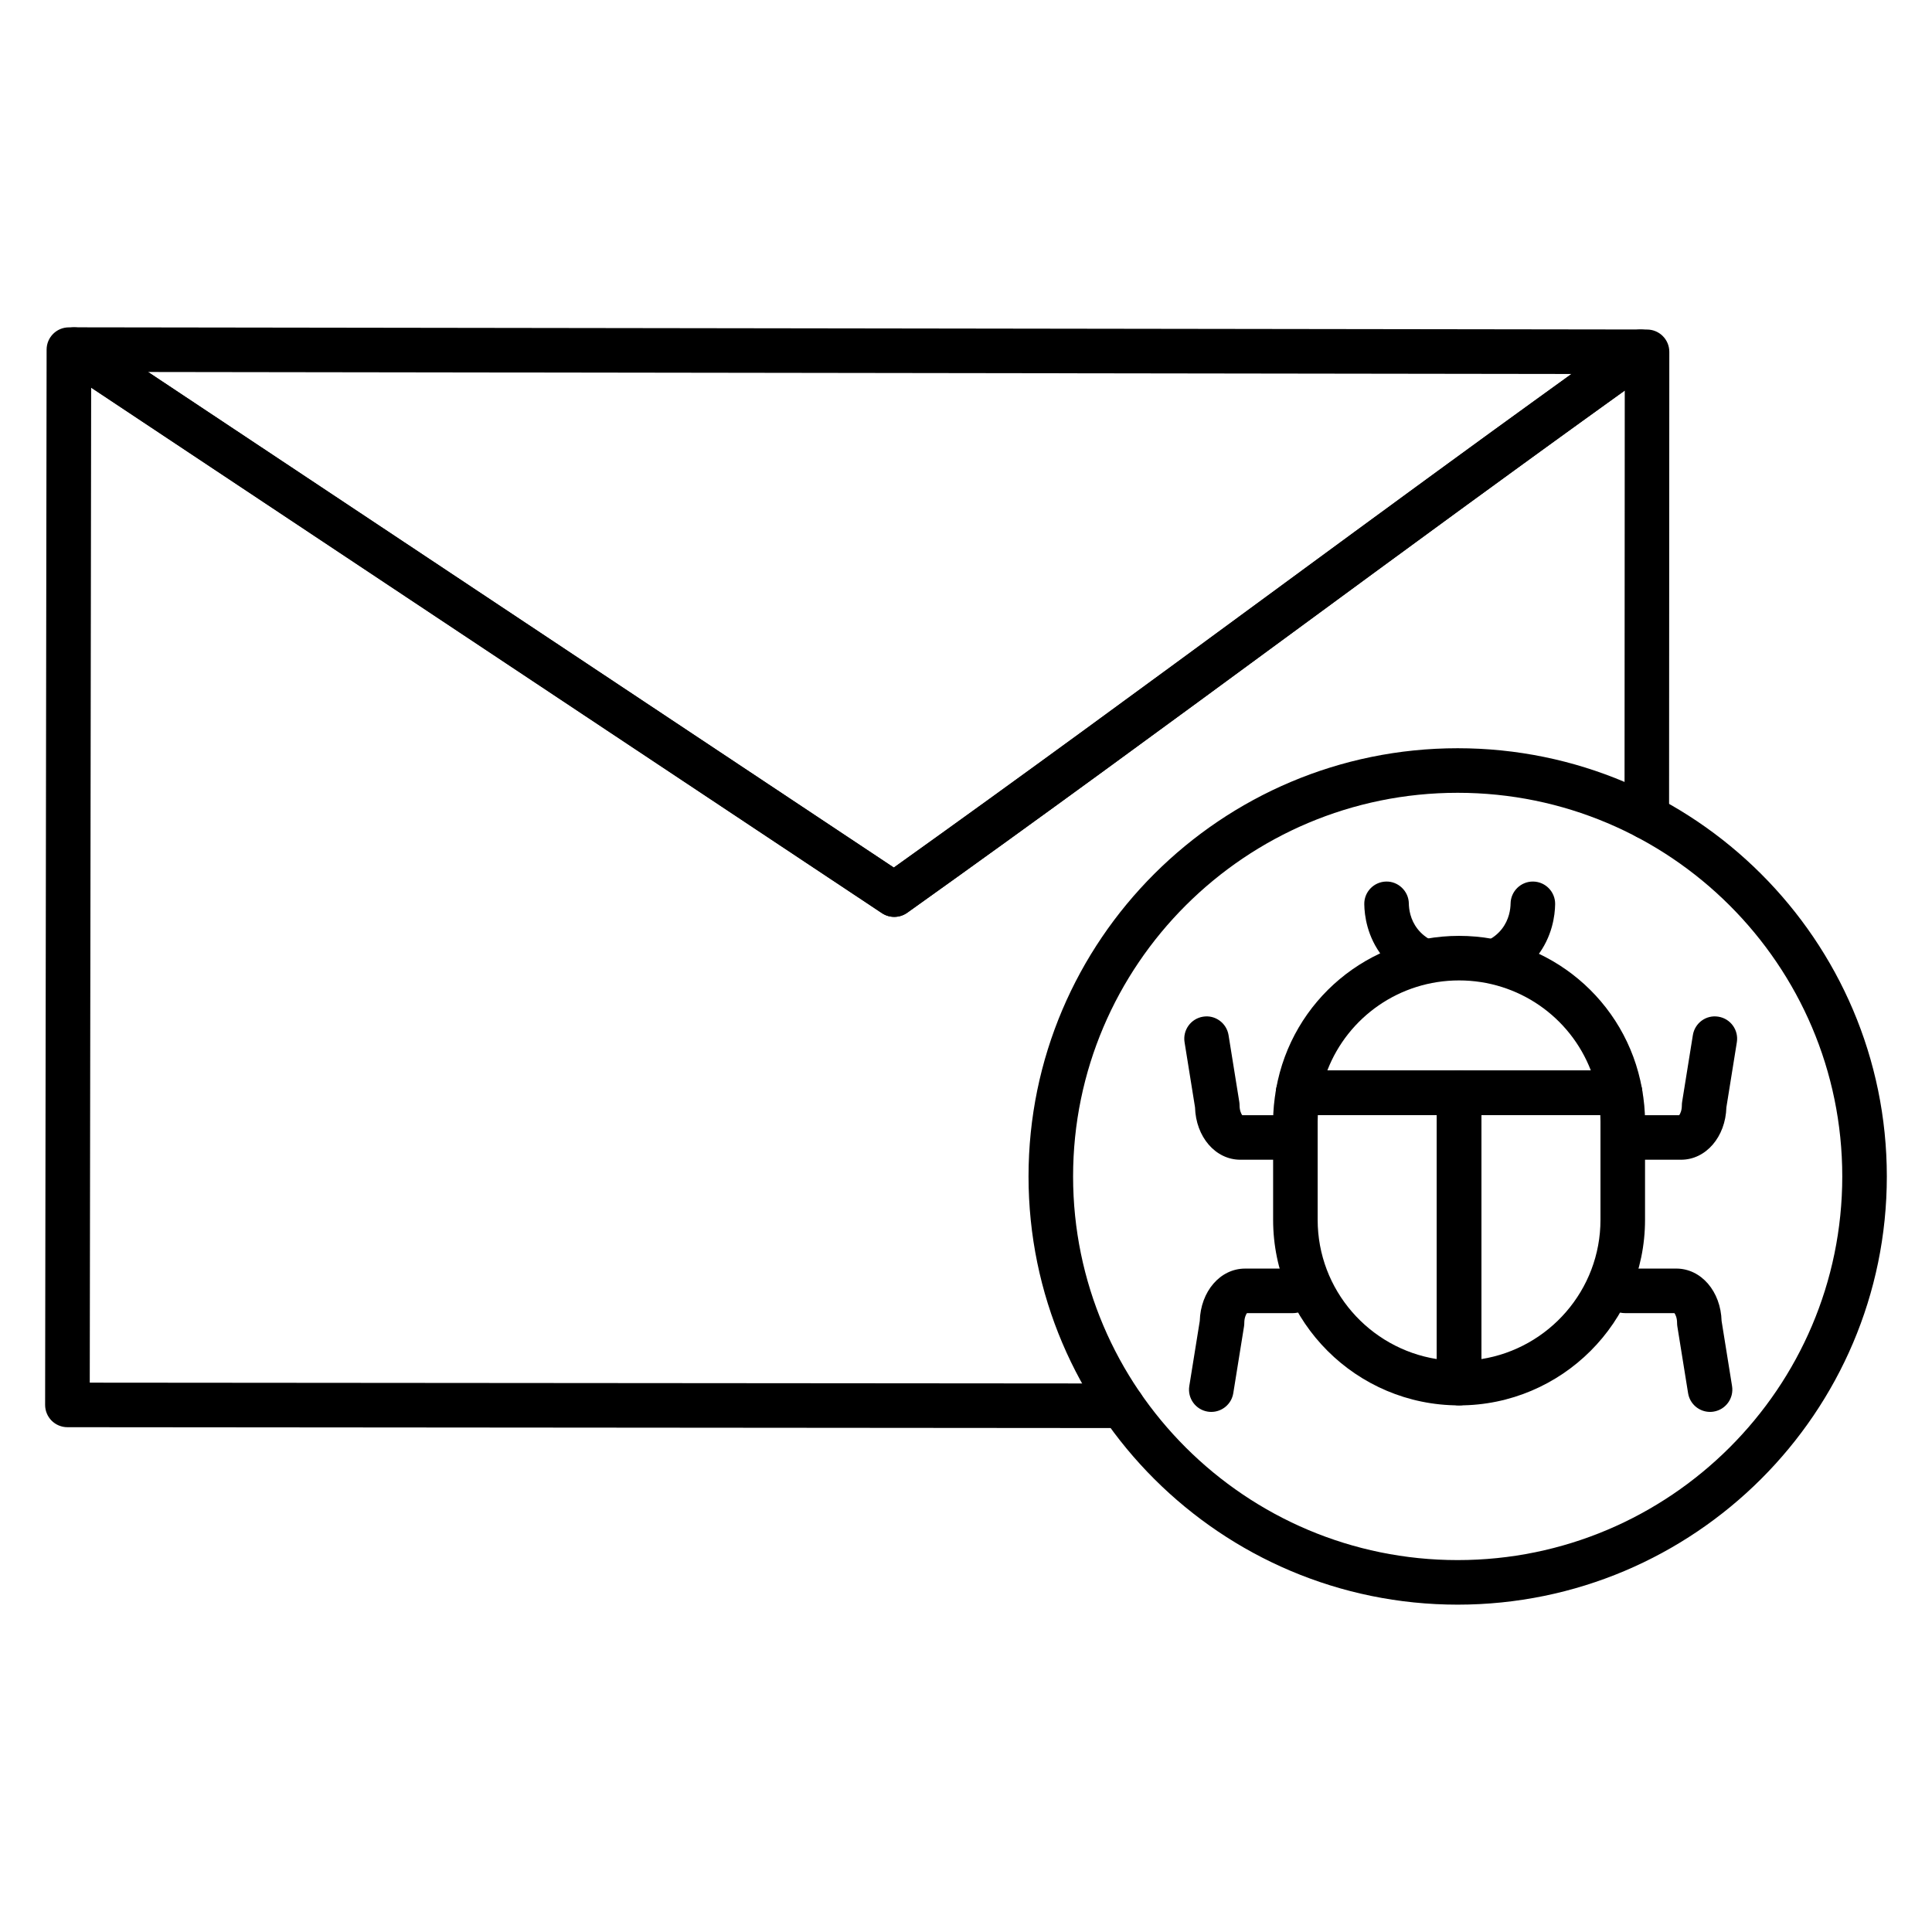
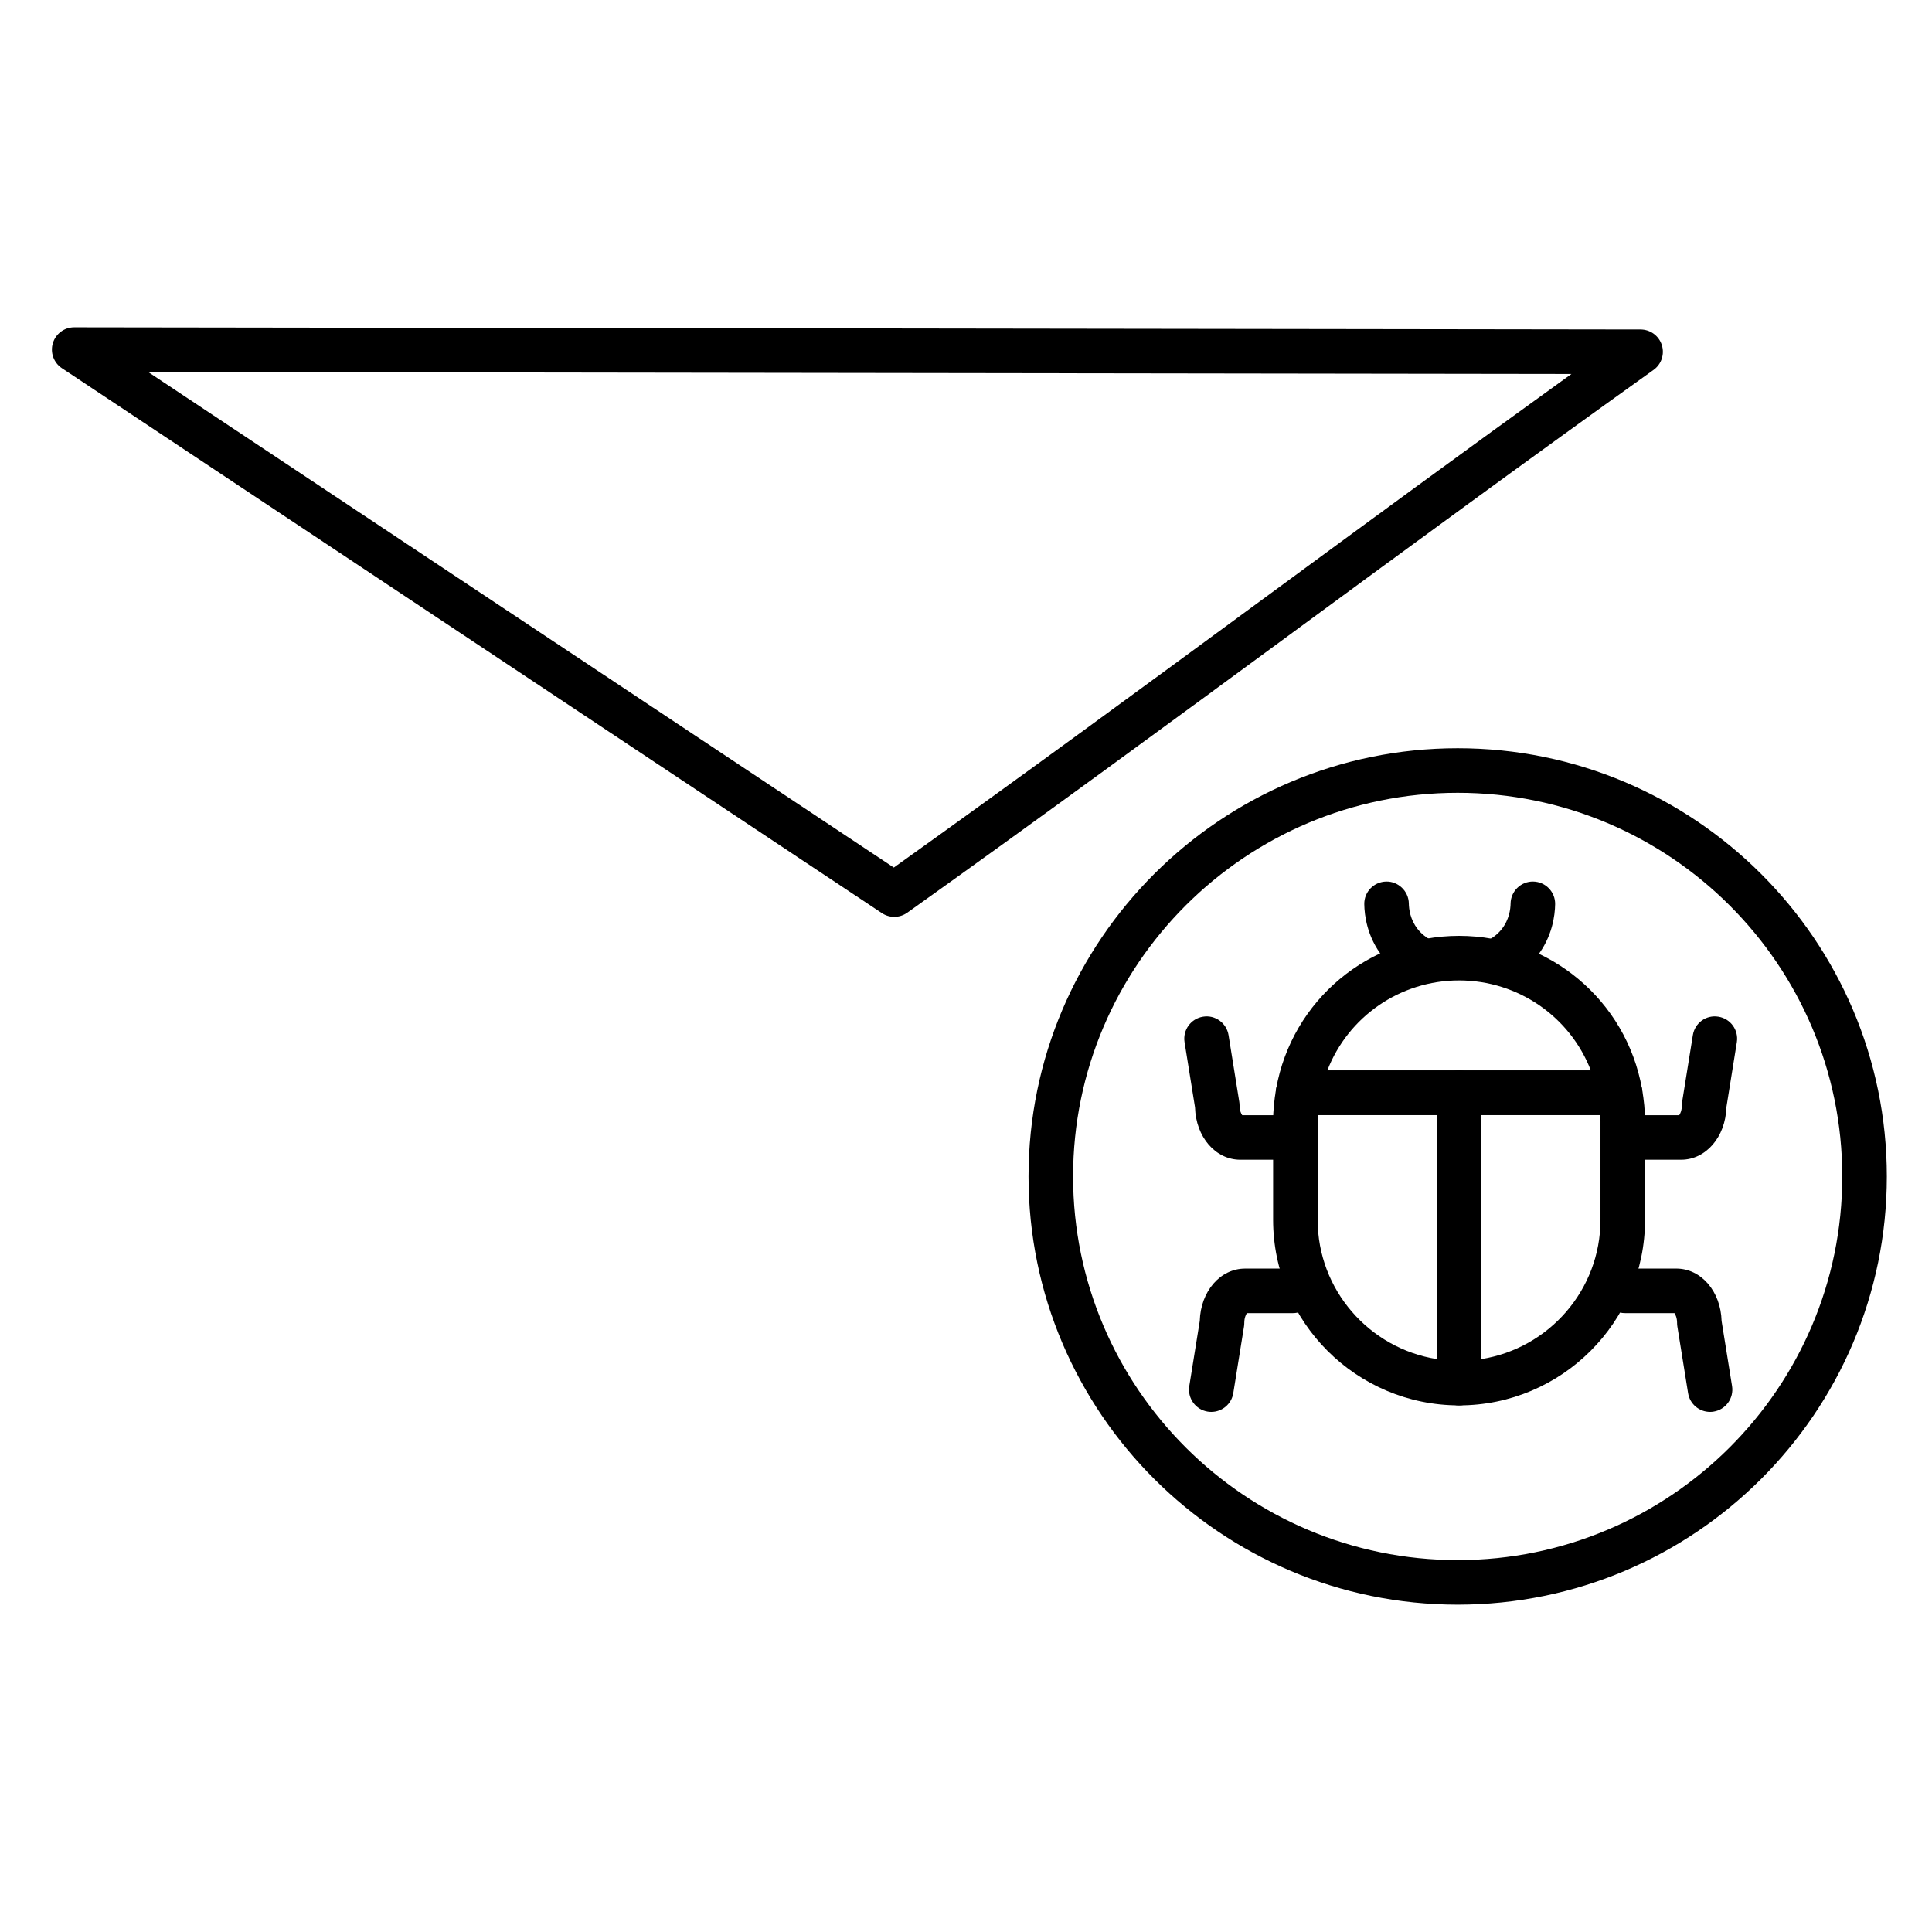
<svg xmlns="http://www.w3.org/2000/svg" fill="#000000" width="800px" height="800px" version="1.1" viewBox="144 144 512 512">
  <g>
-     <path d="m441.34 522.45s-0.004 0 0 0l-279.48-0.227c-1.566 0-3.07-0.625-4.176-1.73-1.109-1.109-1.727-2.613-1.727-4.18l0.395-279.66c0.004-3.262 2.644-5.898 5.902-5.898h0.008 1.398c1.16 0 2.293 0.344 3.258 0.984l213.95 142.18c34.047-24.305 66.848-48.398 98.605-71.723 30.891-22.688 62.836-46.148 95.859-69.762 1.004-0.715 2.203-1.102 3.438-1.102h0.004 1.711c3.258 0.004 5.898 2.648 5.898 5.906l-0.062 123.29c0 3.258-2.644 5.898-5.902 5.898h-0.004c-3.258 0-5.902-2.644-5.898-5.906l0.059-113.02c-30.262 21.723-59.629 43.293-88.105 64.207-32.82 24.105-66.75 49.027-102.05 74.184-1.996 1.418-4.66 1.461-6.695 0.109l-209.57-139.27-0.371 263.69 273.57 0.219c3.262 0 5.902 2.648 5.898 5.906 0 3.266-2.644 5.906-5.902 5.906z" />
    <path d="m380.99 386.98c-1.137 0-2.277-0.328-3.266-0.984l-217.33-144.43c-2.168-1.445-3.137-4.137-2.383-6.629 0.75-2.492 3.043-4.195 5.648-4.195h0.008l415.11 0.578c2.566 0.004 4.832 1.66 5.617 4.106 0.785 2.445-0.102 5.109-2.188 6.602-32.965 23.566-64.875 47.004-95.734 69.672-32.82 24.105-66.75 49.027-102.05 74.184-1.035 0.73-2.234 1.094-3.434 1.094zm-197.74-144.4 197.62 131.33c34.047-24.305 66.848-48.398 98.605-71.723 26.227-19.262 53.215-39.086 80.977-59.078z" />
    <path d="m530.3 569.25c-62.711 0-113.73-50.91-113.73-113.48s51.02-113.48 113.73-113.48c62.707 0 113.73 50.906 113.73 113.48 0 62.578-51.02 113.48-113.73 113.48zm0-215.15c-56.199 0-101.92 45.605-101.92 101.67 0 56.062 45.723 101.67 101.92 101.67 56.199 0 101.92-45.609 101.92-101.67 0-56.062-45.719-101.67-101.92-101.67z" />
    <path d="m530.67 516.44c-27.176 0-49.281-22.062-49.281-49.184v-26.055c0-2.781 0.266-5.609 0.805-8.645 0.5-2.816 2.953-4.867 5.812-4.867h42.672c3.262 0 5.902 2.641 5.902 5.902v76.945c-0.008 3.262-2.648 5.902-5.91 5.902zm-37.434-76.945c-0.027 0.574-0.043 1.145-0.043 1.707v26.055c0 18.605 13.703 34.082 31.57 36.91v-64.672z" />
    <path d="m530.67 516.44c-3.262 0-5.902-2.641-5.902-5.902l-0.004-76.945c0-3.262 2.641-5.902 5.902-5.902h42.668c2.863 0 5.309 2.051 5.812 4.863 0.539 3.027 0.805 5.852 0.805 8.648v26.055c0 27.121-22.105 49.184-49.281 49.184zm5.902-76.945v64.676c17.871-2.828 31.57-18.305 31.57-36.91v-26.055c0-0.562-0.016-1.133-0.043-1.707z" />
    <path d="m573.34 439.49h-85.34c-1.746 0-3.406-0.777-4.527-2.113-1.121-1.34-1.594-3.109-1.285-4.828 4.184-23.484 24.578-40.535 48.48-40.535 23.906 0 44.297 17.051 48.48 40.535 0.309 1.719-0.164 3.488-1.285 4.828s-2.777 2.113-4.523 2.113zm-77.586-11.809h69.836c-5.477-14.168-19.191-23.859-34.922-23.859-15.719 0-29.438 9.691-34.914 23.859z" />
    <path d="m589.5 451.34h-10.762c-3.262 0-5.902-2.641-5.902-5.902 0-3.262 2.641-5.902 5.902-5.902h10.27c0.277-0.375 0.699-1.27 0.699-2.594 0-0.316 0.023-0.625 0.074-0.938l2.844-17.68c0.516-3.219 3.519-5.434 6.766-4.891 3.219 0.516 5.406 3.547 4.891 6.766l-2.773 17.258c-0.223 7.824-5.418 13.883-12.008 13.883z" />
    <path d="m597.18 518.17c-2.852 0-5.352-2.062-5.82-4.969l-2.844-17.68c-0.051-0.312-0.074-0.625-0.074-0.938 0-1.32-0.422-2.215-0.699-2.594h-13.109c-3.262 0-5.902-2.641-5.902-5.902 0-3.262 2.641-5.902 5.902-5.902h13.602c6.594 0 11.789 6.059 12.004 13.883l2.773 17.258c0.516 3.219-1.672 6.25-4.891 6.766-0.309 0.059-0.629 0.078-0.941 0.078zm-8.941-26.172h0.039z" />
    <path d="m483.46 451.34h-10.762c-6.594 0-11.789-6.059-12.004-13.883l-2.773-17.258c-0.516-3.219 1.672-6.25 4.891-6.766 3.203-0.539 6.246 1.672 6.766 4.891l2.844 17.68c0.051 0.312 0.074 0.625 0.074 0.938 0 1.32 0.422 2.215 0.699 2.594h10.27c3.262 0 5.902 2.641 5.902 5.902 0.004 3.266-2.648 5.902-5.906 5.902z" />
    <path d="m465.01 518.17c-0.312 0-0.625-0.023-0.945-0.074-3.219-0.516-5.406-3.547-4.891-6.766l2.777-17.258c0.219-7.824 5.41-13.883 12.004-13.883h12.66c3.262 0 5.902 2.641 5.902 5.902 0 3.262-2.641 5.902-5.902 5.902h-12.164c-0.277 0.375-0.699 1.27-0.699 2.594 0 0.316-0.023 0.625-0.074 0.938l-2.844 17.68c-0.469 2.902-2.977 4.965-5.824 4.965z" />
    <path d="m520.85 404.44c-0.875 0-1.762-0.195-2.602-0.605-3.051-1.5-5.754-3.68-7.824-6.305-4.144-5.246-4.836-10.973-4.875-13.922-0.047-3.262 2.559-5.938 5.82-5.988 3.184-0.07 5.945 2.559 5.988 5.82 0.02 1.453 0.352 4.258 2.34 6.773 1 1.27 2.266 2.285 3.766 3.023 2.926 1.438 4.133 4.977 2.695 7.902-1.031 2.09-3.129 3.301-5.309 3.301z" />
    <path d="m540.82 404.44c-2.18 0-4.273-1.211-5.301-3.301-1.438-2.93-0.23-6.469 2.695-7.902 1.496-0.734 2.762-1.75 3.766-3.019 1.988-2.519 2.316-5.324 2.34-6.777 0.047-3.258 2.746-5.875 5.988-5.82 3.258 0.047 5.863 2.727 5.82 5.988-0.043 2.949-0.73 8.672-4.879 13.926-2.07 2.625-4.777 4.801-7.824 6.301-0.84 0.41-1.73 0.605-2.606 0.605z" />
  </g>
</svg>